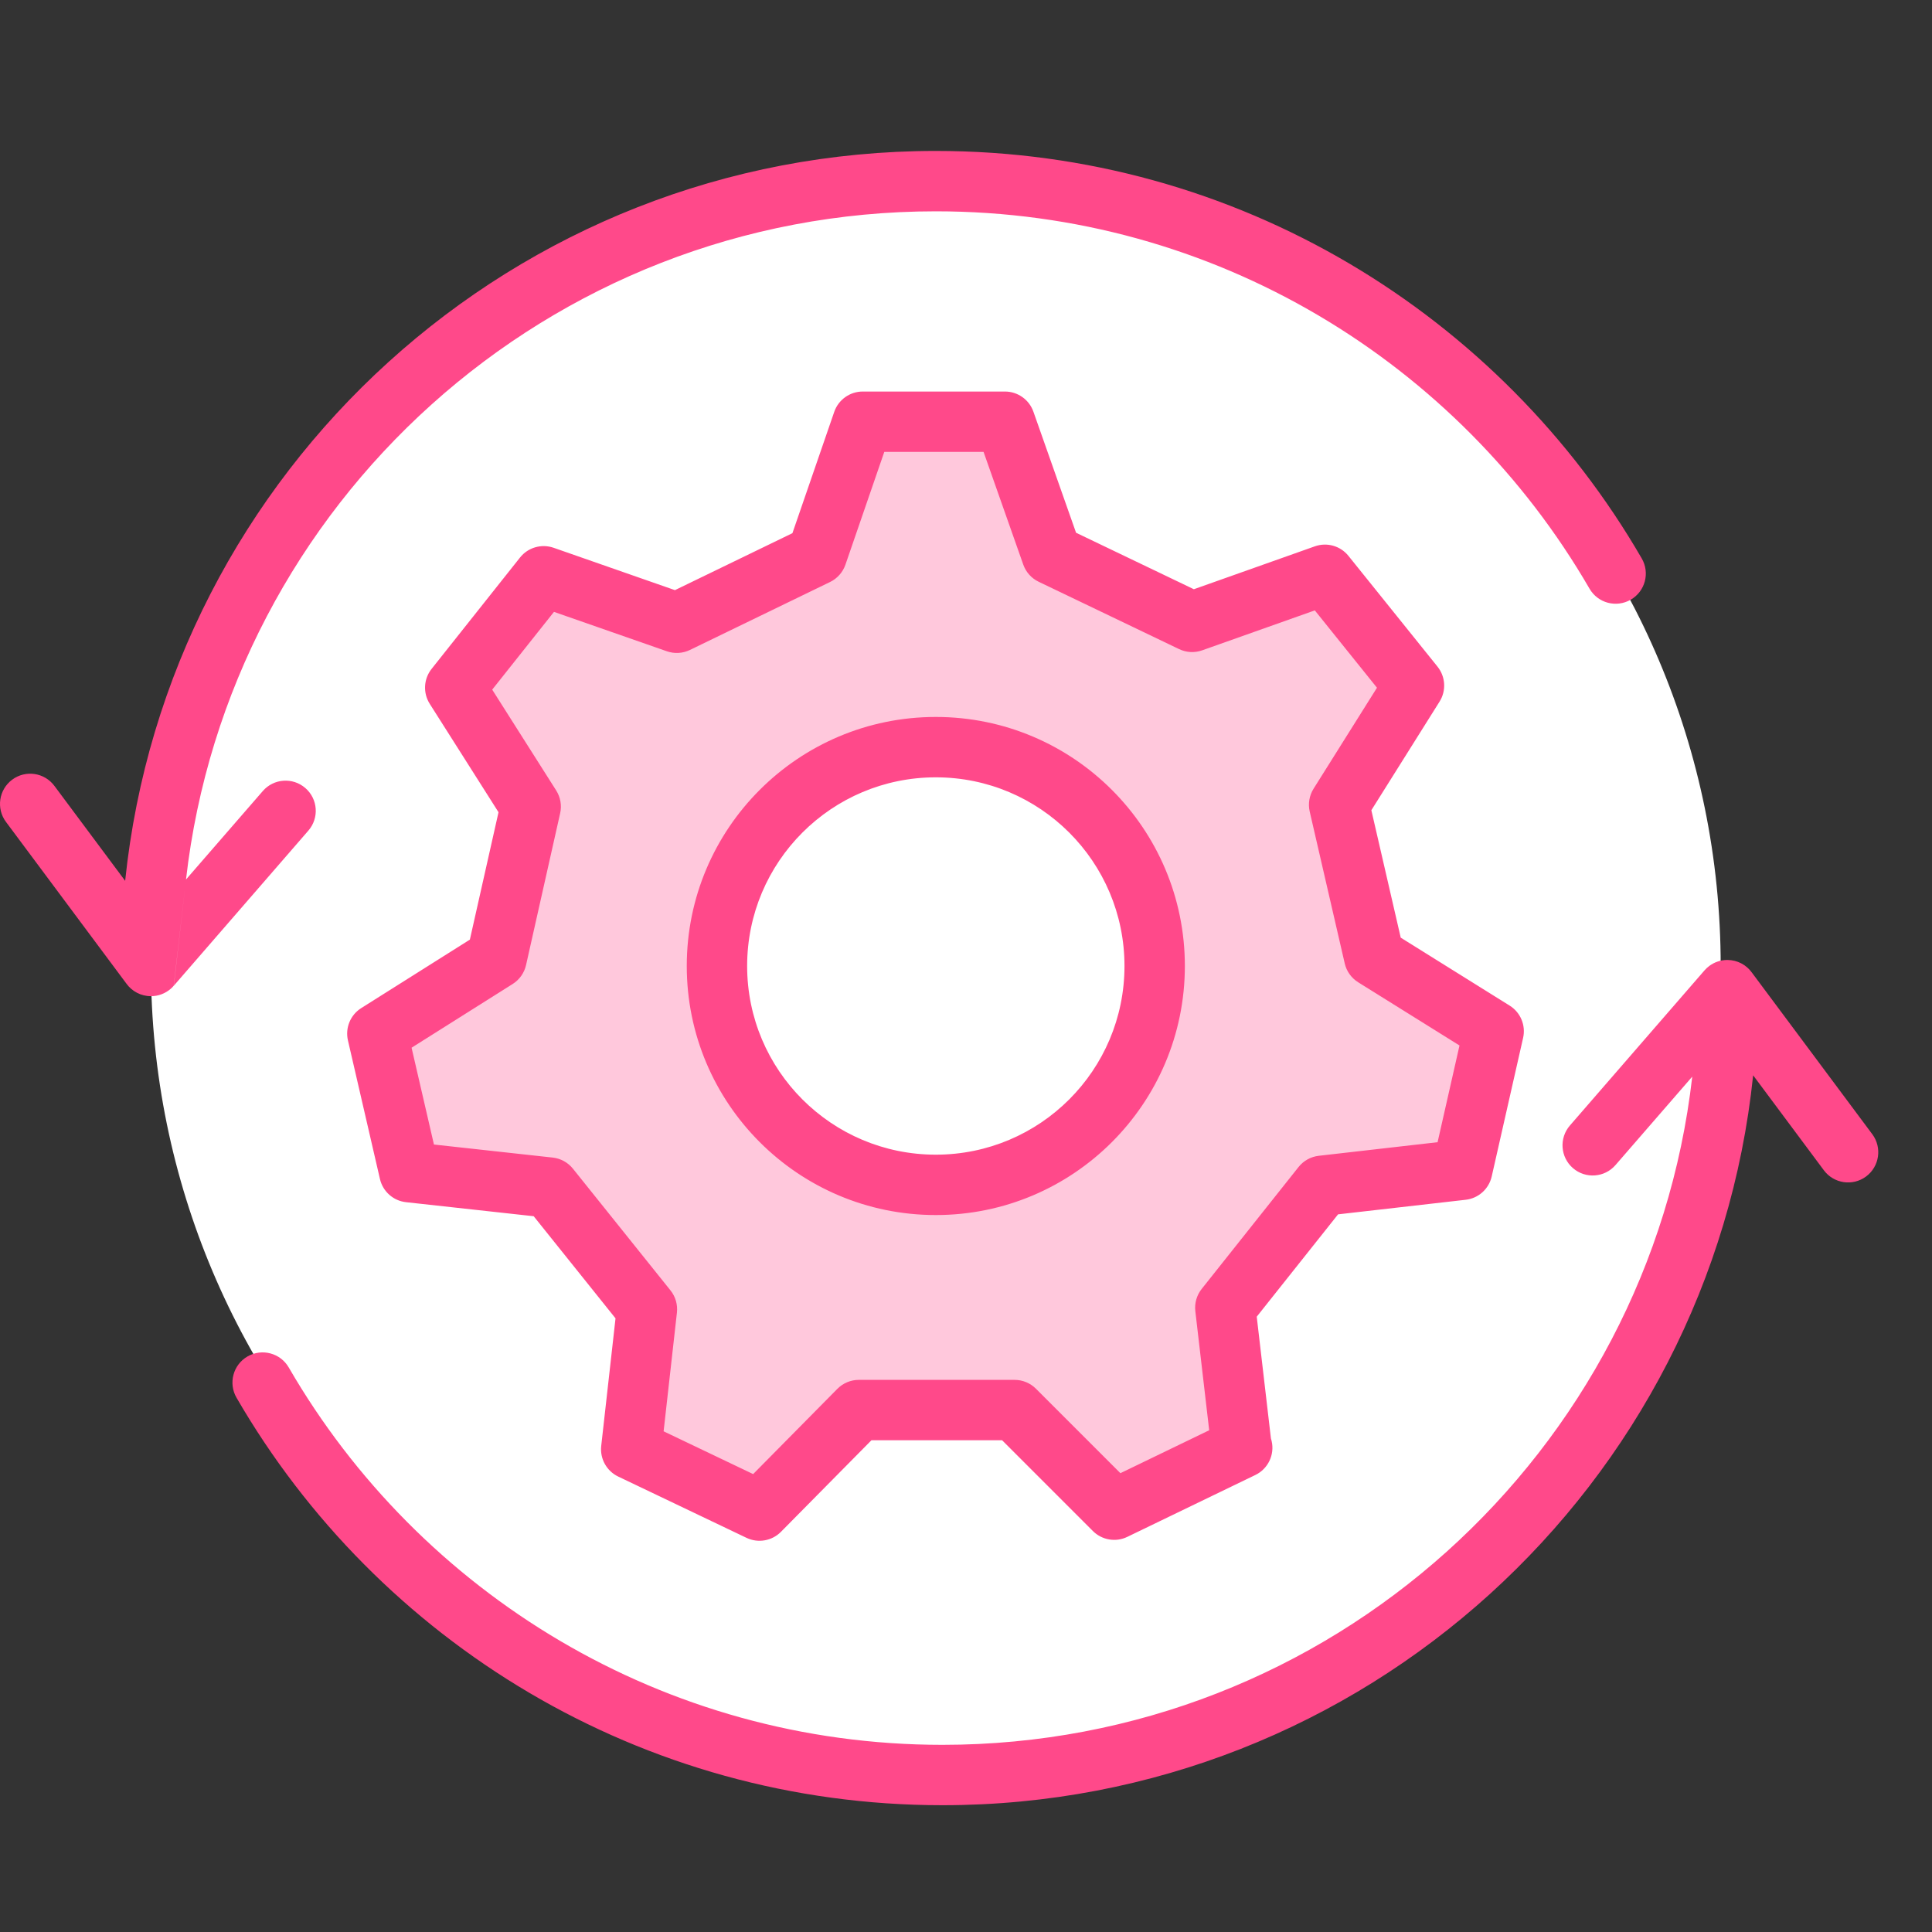
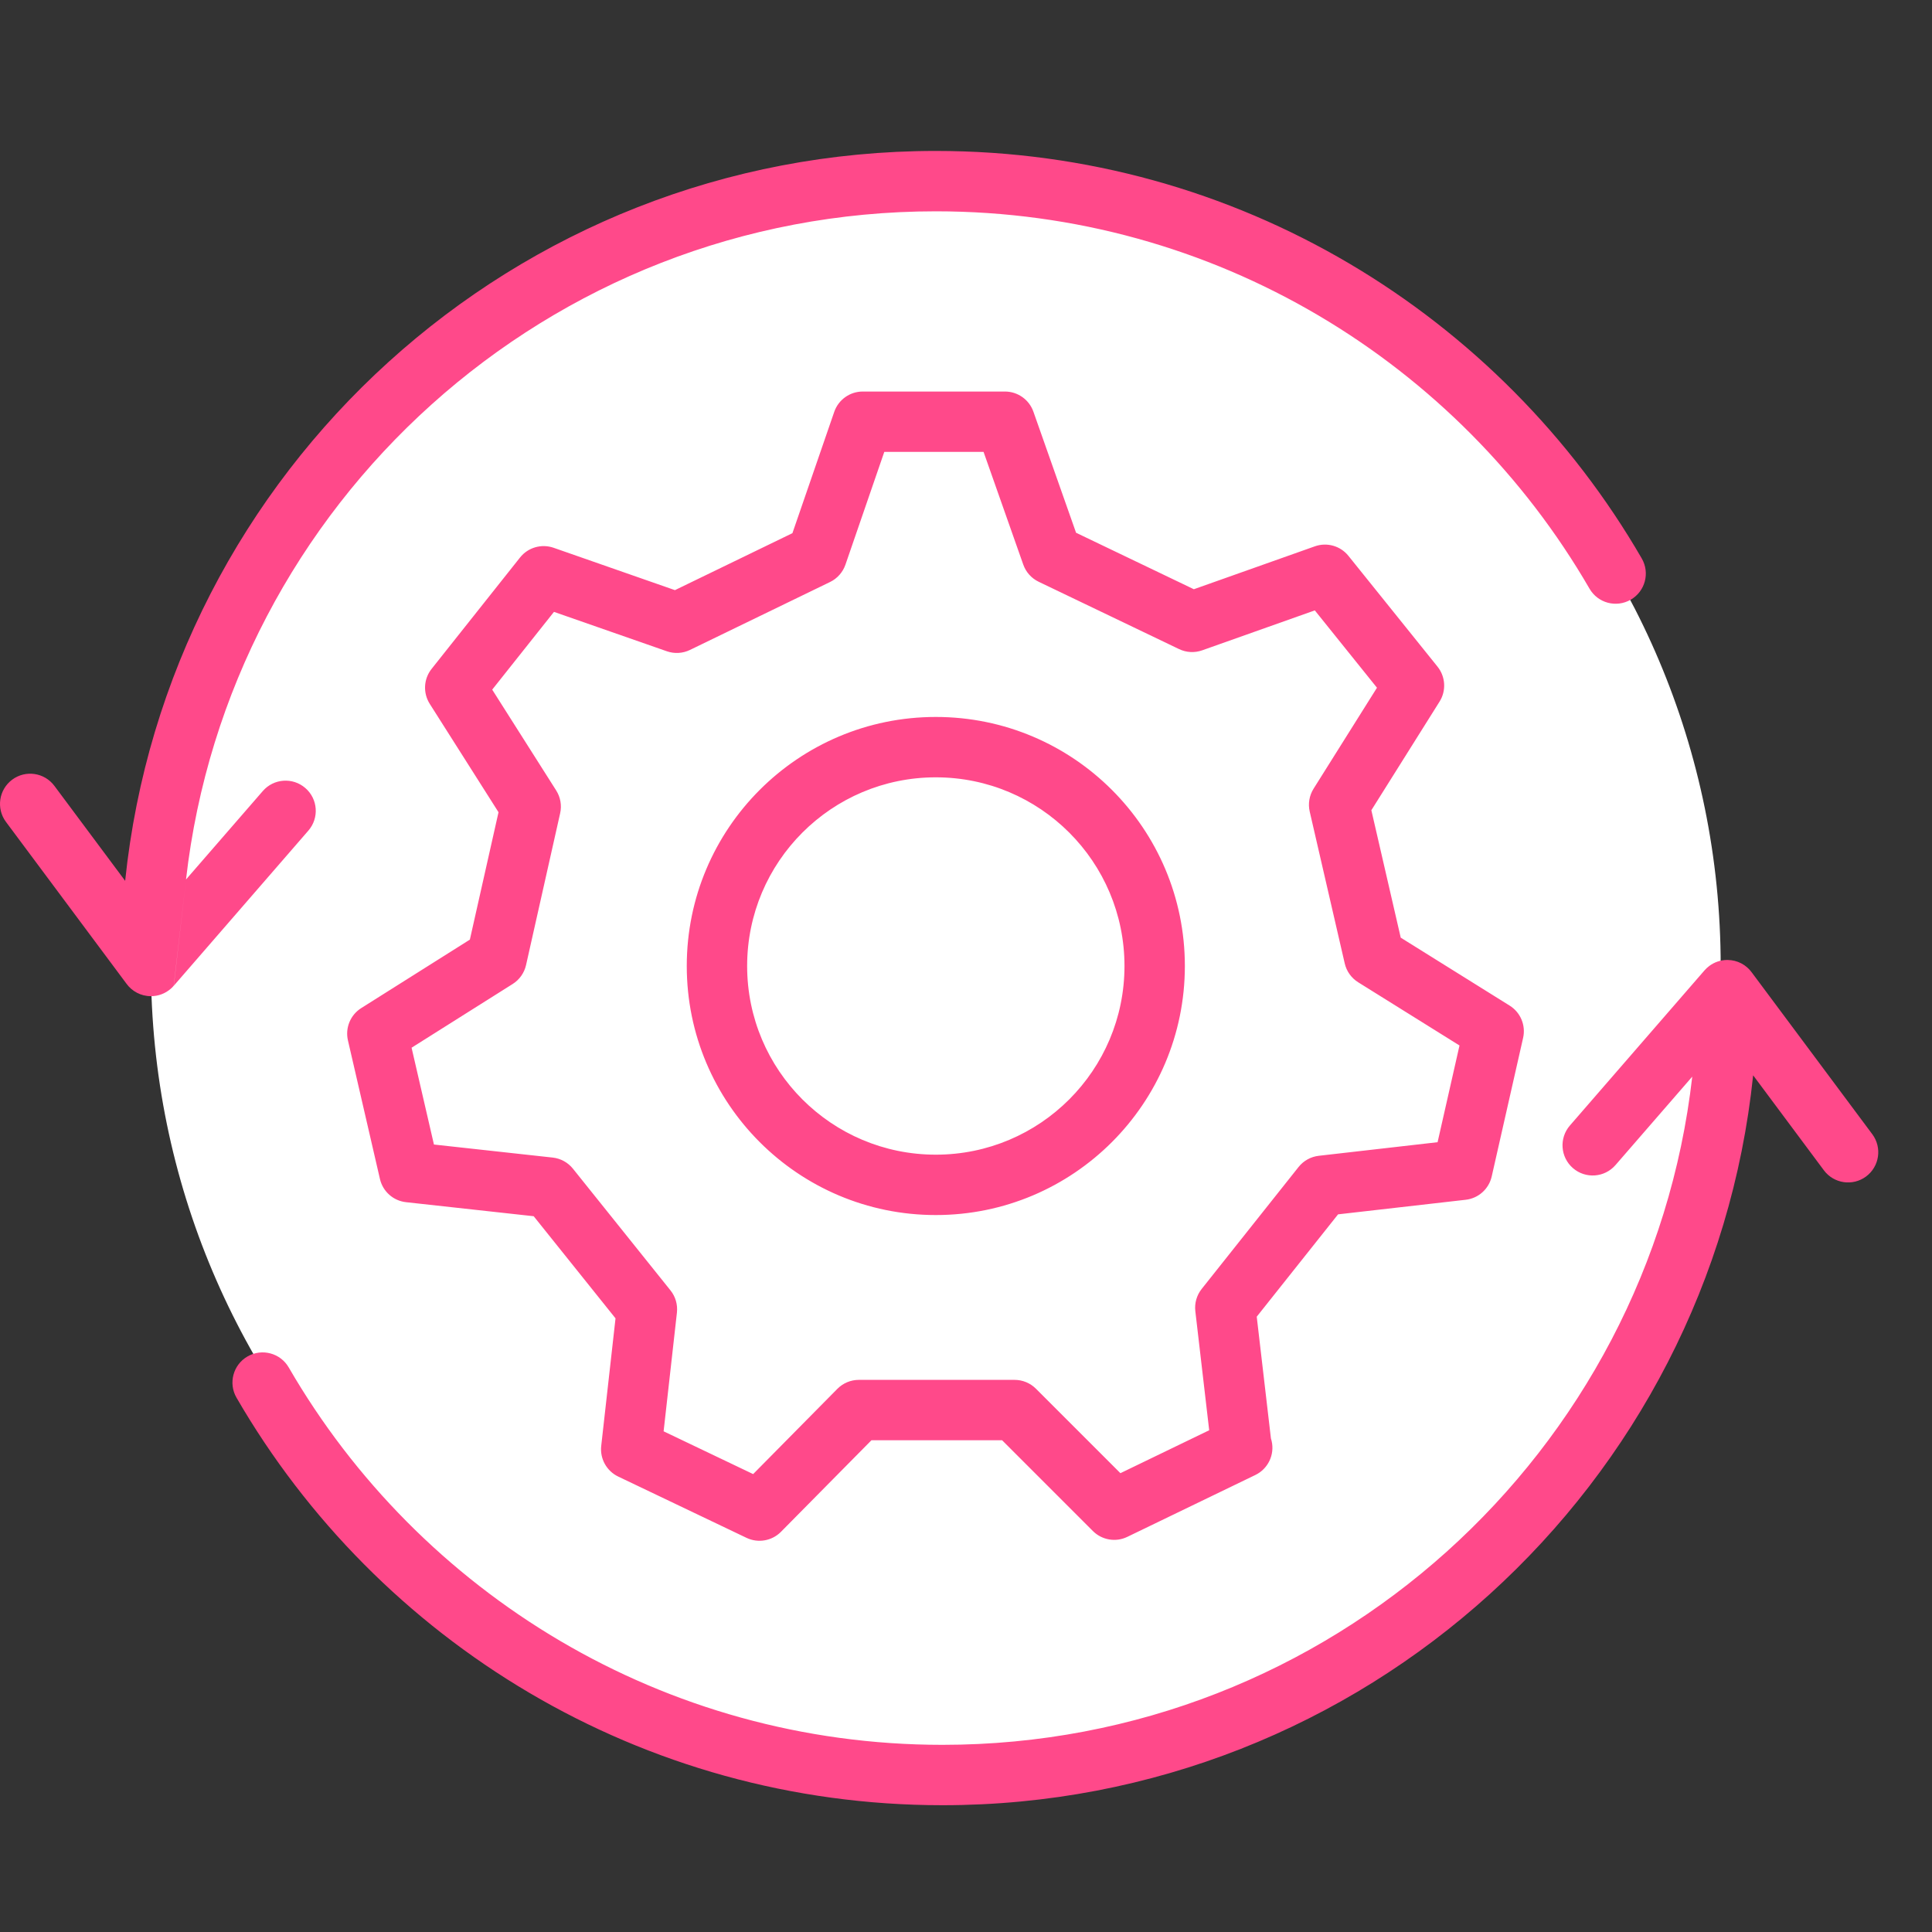
<svg xmlns="http://www.w3.org/2000/svg" width="64" height="64" viewBox="0 0 64 64" fill="none">
  <rect x="0" y="0" width="64" height="64" fill="#333333" stroke="none" />
  <path d="M57 32C57 46.359 45.359 58 31 58C16.641 58 5 46.359 5 32C5 17.641 16.641 6 31 6C45.359 6 57 17.641 57 32Z" fill="white" />
-   <path d="M41.15 47.959L36.91 50.009L33.61 46.709H28.45L25.16 50.039L20.91 48.009L21.43 43.369L18.2 39.339L13.56 38.829L12.5 34.239L16.45 31.749L17.58 26.719L15.08 22.779L18.01 19.089L22.42 20.629L27.06 18.379L28.58 13.969H33.29L34.84 18.369L39.49 20.599L43.89 19.039L46.84 22.709L44.36 26.659L45.52 31.689L49.48 34.159L48.44 38.749L43.8 39.279L40.59 43.319L41.13 47.959H41.15Z" fill="#FFC8DC" />
  <path d="M31 39.25C35.004 39.25 38.25 36.004 38.25 32C38.25 27.996 35.004 24.75 31 24.75C26.996 24.75 23.75 27.996 23.75 32C23.75 36.004 26.996 39.25 31 39.25Z" fill="white" />
  <path fill-rule="evenodd" clip-rule="evenodd" d="M6.162 29.134C7.584 16.677 18.161 7 31 7C40.248 7 48.326 12.027 52.655 19.501C52.931 19.979 53.543 20.142 54.021 19.865C54.499 19.589 54.662 18.977 54.385 18.499C49.714 10.433 40.992 5 31 5C17.04 5 5.556 15.592 4.146 29.179L1.802 26.033C1.472 25.59 0.846 25.498 0.403 25.828C-0.04 26.158 -0.132 26.784 0.198 27.227L4.187 32.583C4.369 32.836 4.665 33 5 33C5.25 33 5.479 32.908 5.654 32.756C5.69 32.725 5.724 32.691 5.755 32.655L6.162 29.134ZM6.162 29.134L8.705 26.205C9.067 25.787 9.698 25.743 10.115 26.105C10.533 26.467 10.577 27.098 10.215 27.515L5.758 32.653L6.162 29.134ZM57.22 31.8C57.555 31.8 57.851 31.964 58.032 32.216L62.022 37.572C62.352 38.015 62.26 38.642 61.817 38.972C61.374 39.302 60.748 39.21 60.418 38.767L58.075 35.621C56.664 49.207 45.18 59.8 31.22 59.8C21.228 59.8 12.506 54.367 7.835 46.301C7.558 45.823 7.721 45.211 8.199 44.934C8.677 44.658 9.289 44.821 9.565 45.299C13.894 52.773 21.972 57.8 31.22 57.8C44.059 57.8 54.636 48.123 56.058 35.665L53.515 38.595C53.153 39.012 52.522 39.057 52.105 38.695C51.688 38.333 51.643 37.702 52.005 37.284L56.465 32.144C56.513 32.089 56.566 32.04 56.623 31.998C56.79 31.873 56.996 31.8 57.22 31.8ZM27.635 13.644C27.774 13.241 28.153 12.97 28.58 12.97H33.29C33.714 12.97 34.092 13.238 34.233 13.638L35.646 17.648L39.548 19.519L43.556 18.098C43.956 17.956 44.403 18.082 44.669 18.414L47.62 22.084C47.886 22.416 47.914 22.881 47.687 23.242L45.428 26.84L46.401 31.061L50.009 33.312C50.37 33.537 50.549 33.966 50.455 34.381L49.415 38.971C49.321 39.386 48.976 39.696 48.553 39.744L44.325 40.227L41.631 43.617L42.101 47.65C42.11 47.678 42.118 47.707 42.125 47.737C42.229 48.191 42.005 48.658 41.585 48.861L37.345 50.91C36.962 51.096 36.504 51.018 36.203 50.717L33.196 47.71H28.868L25.871 50.743C25.572 51.046 25.113 51.126 24.729 50.943L20.479 48.913C20.095 48.729 19.869 48.322 19.916 47.899L20.39 43.672L17.679 40.289L13.451 39.824C13.028 39.778 12.681 39.469 12.586 39.055L11.526 34.465C11.43 34.051 11.607 33.621 11.967 33.394L15.565 31.126L16.514 26.906L14.236 23.316C14.008 22.956 14.032 22.492 14.297 22.158L17.227 18.468C17.491 18.135 17.938 18.006 18.34 18.146L22.358 19.549L26.25 17.662L27.635 13.644ZM40.056 47.379L39.597 43.436C39.566 43.172 39.642 42.906 39.807 42.698L43.017 38.658C43.182 38.45 43.423 38.317 43.687 38.287L47.622 37.837L48.348 34.633L44.991 32.539C44.766 32.398 44.605 32.174 44.546 31.915L43.386 26.885C43.326 26.626 43.372 26.354 43.513 26.128L45.614 22.782L43.555 20.22L39.824 21.543C39.573 21.632 39.298 21.617 39.058 21.502L34.408 19.272C34.169 19.157 33.985 18.953 33.897 18.703L32.582 14.97H29.293L28.006 18.706C27.919 18.957 27.736 19.164 27.496 19.28L22.856 21.53C22.617 21.646 22.341 21.662 22.09 21.574L18.351 20.269L16.305 22.845L18.424 26.184C18.567 26.409 18.614 26.68 18.556 26.939L17.426 31.969C17.367 32.229 17.208 32.454 16.983 32.596L13.634 34.707L14.375 37.914L18.309 38.346C18.573 38.375 18.814 38.508 18.98 38.715L22.21 42.745C22.377 42.952 22.453 43.217 22.424 43.482L21.983 47.414L24.949 48.831L27.739 46.007C27.927 45.817 28.183 45.71 28.45 45.71H33.61C33.875 45.71 34.13 45.816 34.317 46.003L37.115 48.801L40.056 47.379ZM31 25.75C27.548 25.75 24.75 28.548 24.75 32C24.75 35.452 27.548 38.25 31 38.25C34.452 38.25 37.25 35.452 37.25 32C37.25 28.548 34.452 25.75 31 25.75ZM22.75 32C22.75 27.444 26.444 23.75 31 23.75C35.556 23.75 39.25 27.444 39.25 32C39.25 36.556 35.556 40.25 31 40.25C26.444 40.25 22.75 36.556 22.75 32Z" fill="#FF498A" />
</svg>